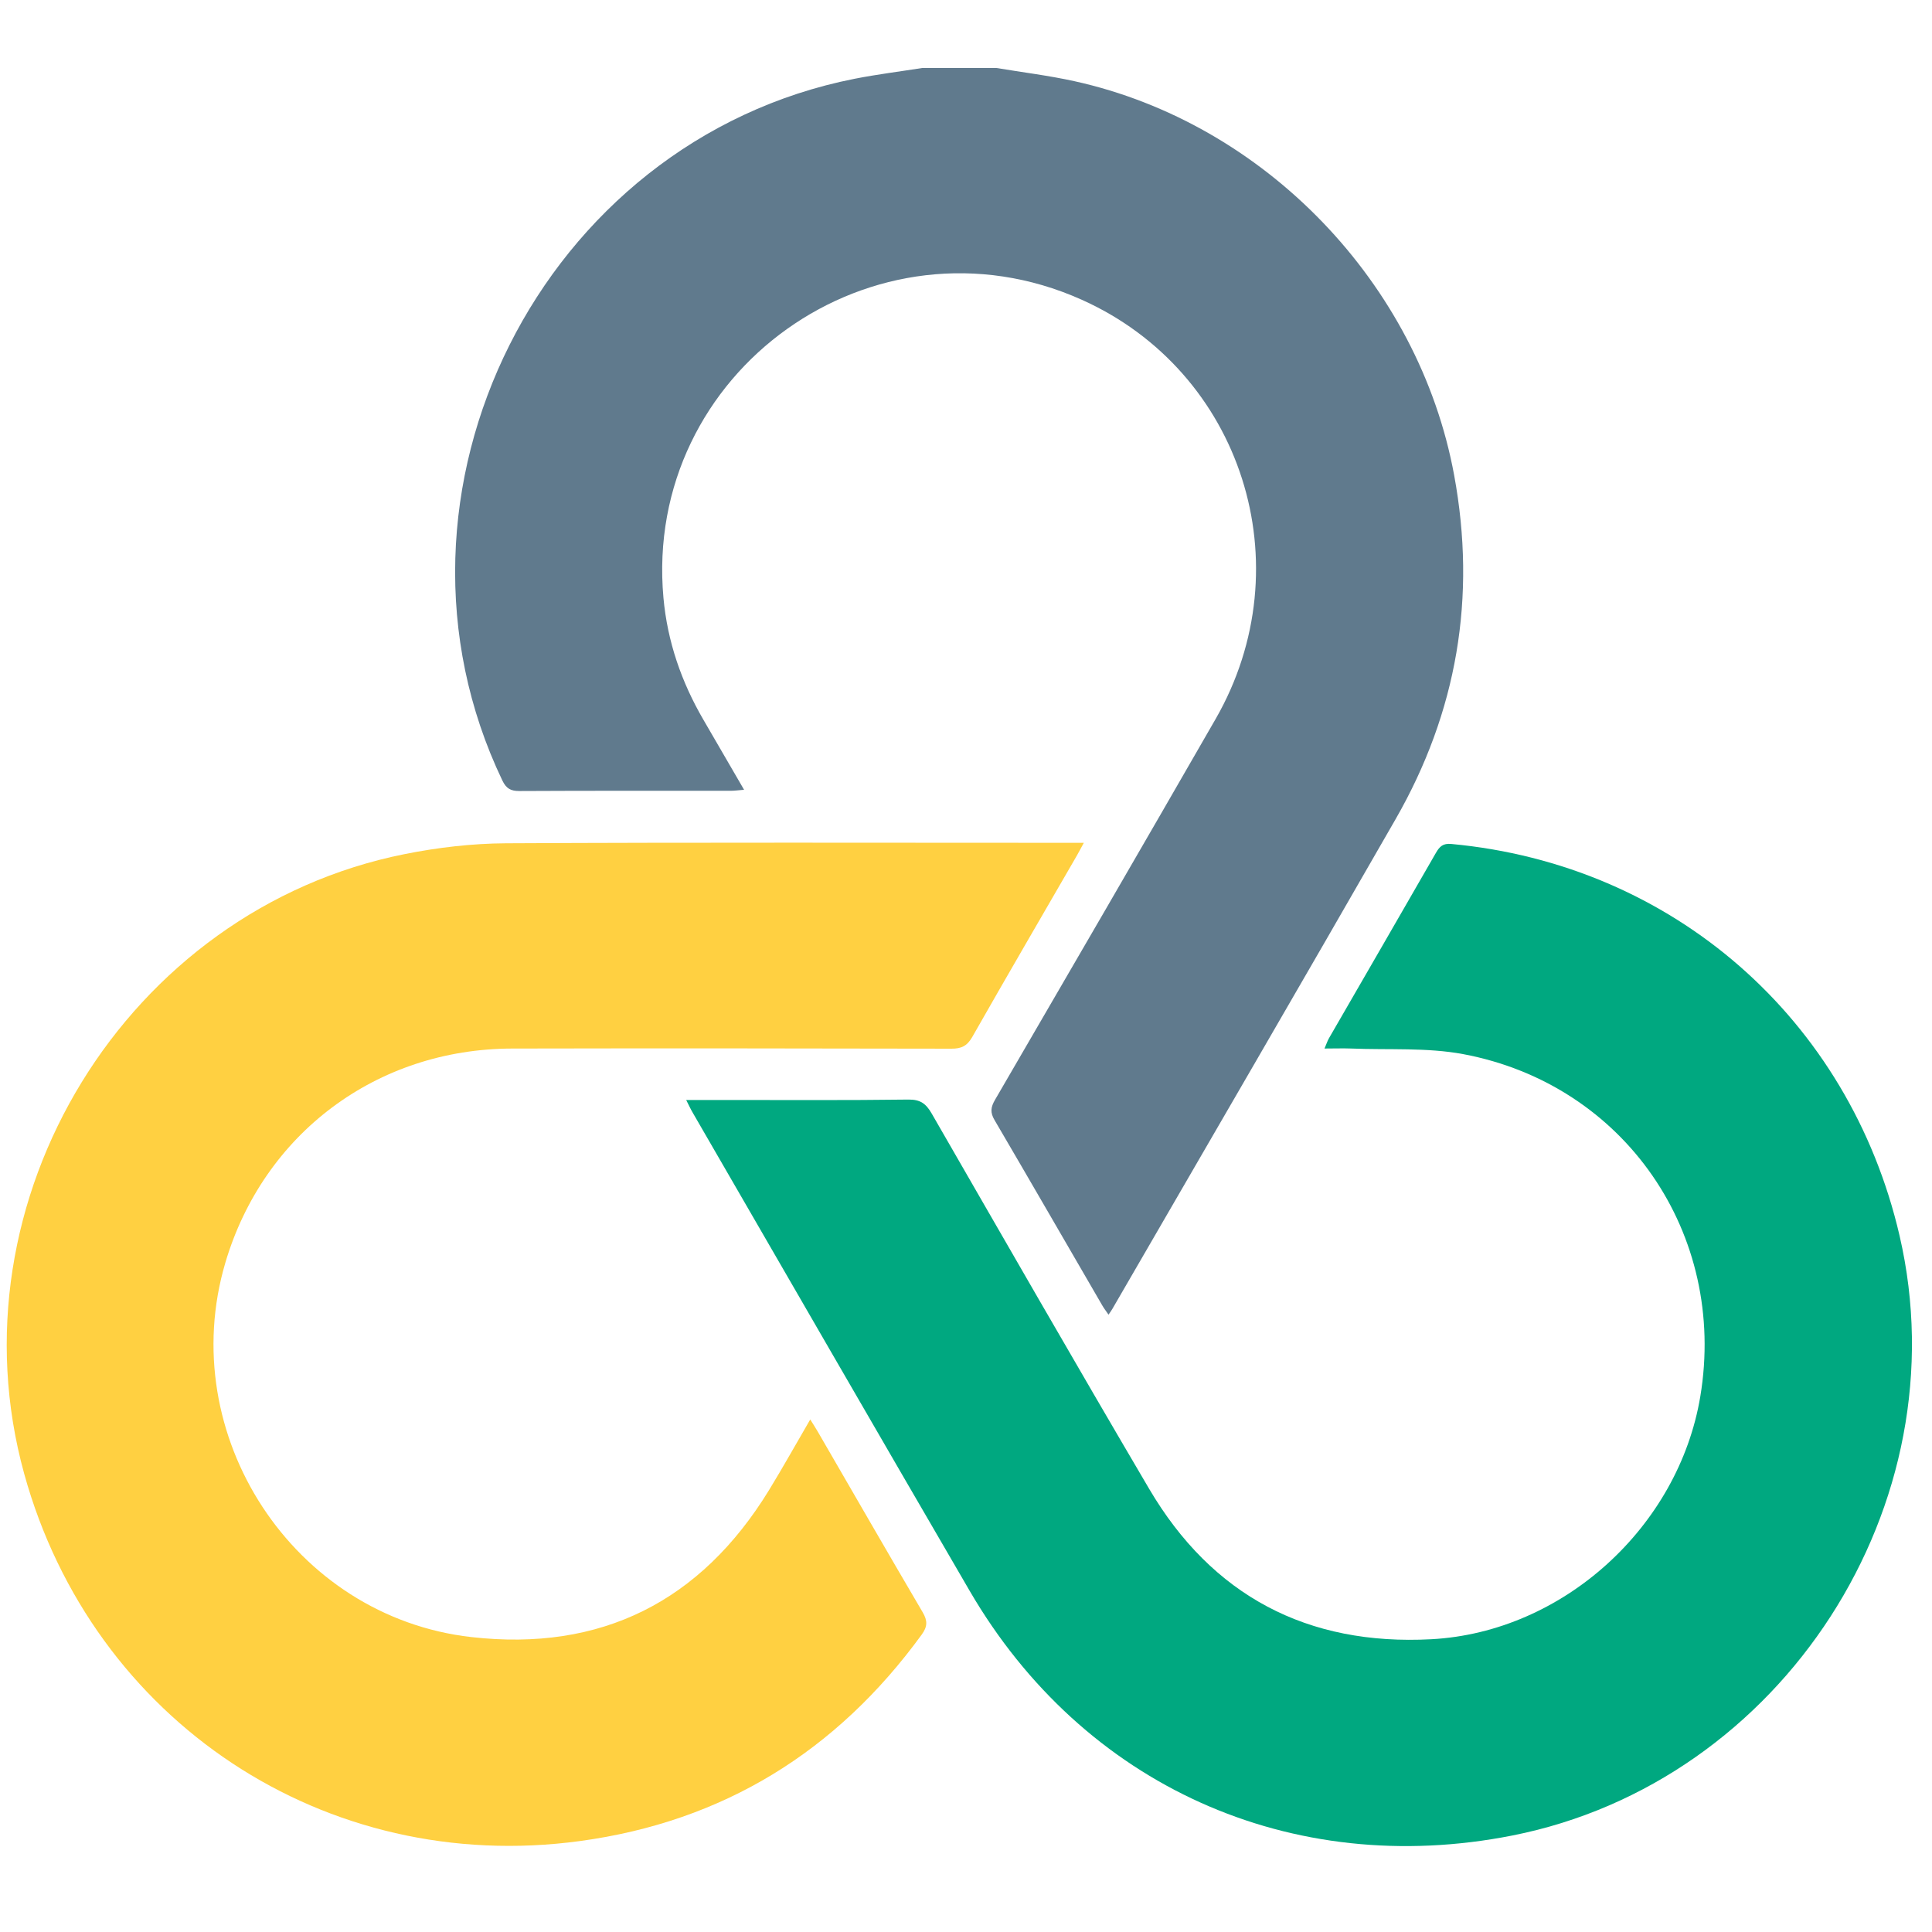
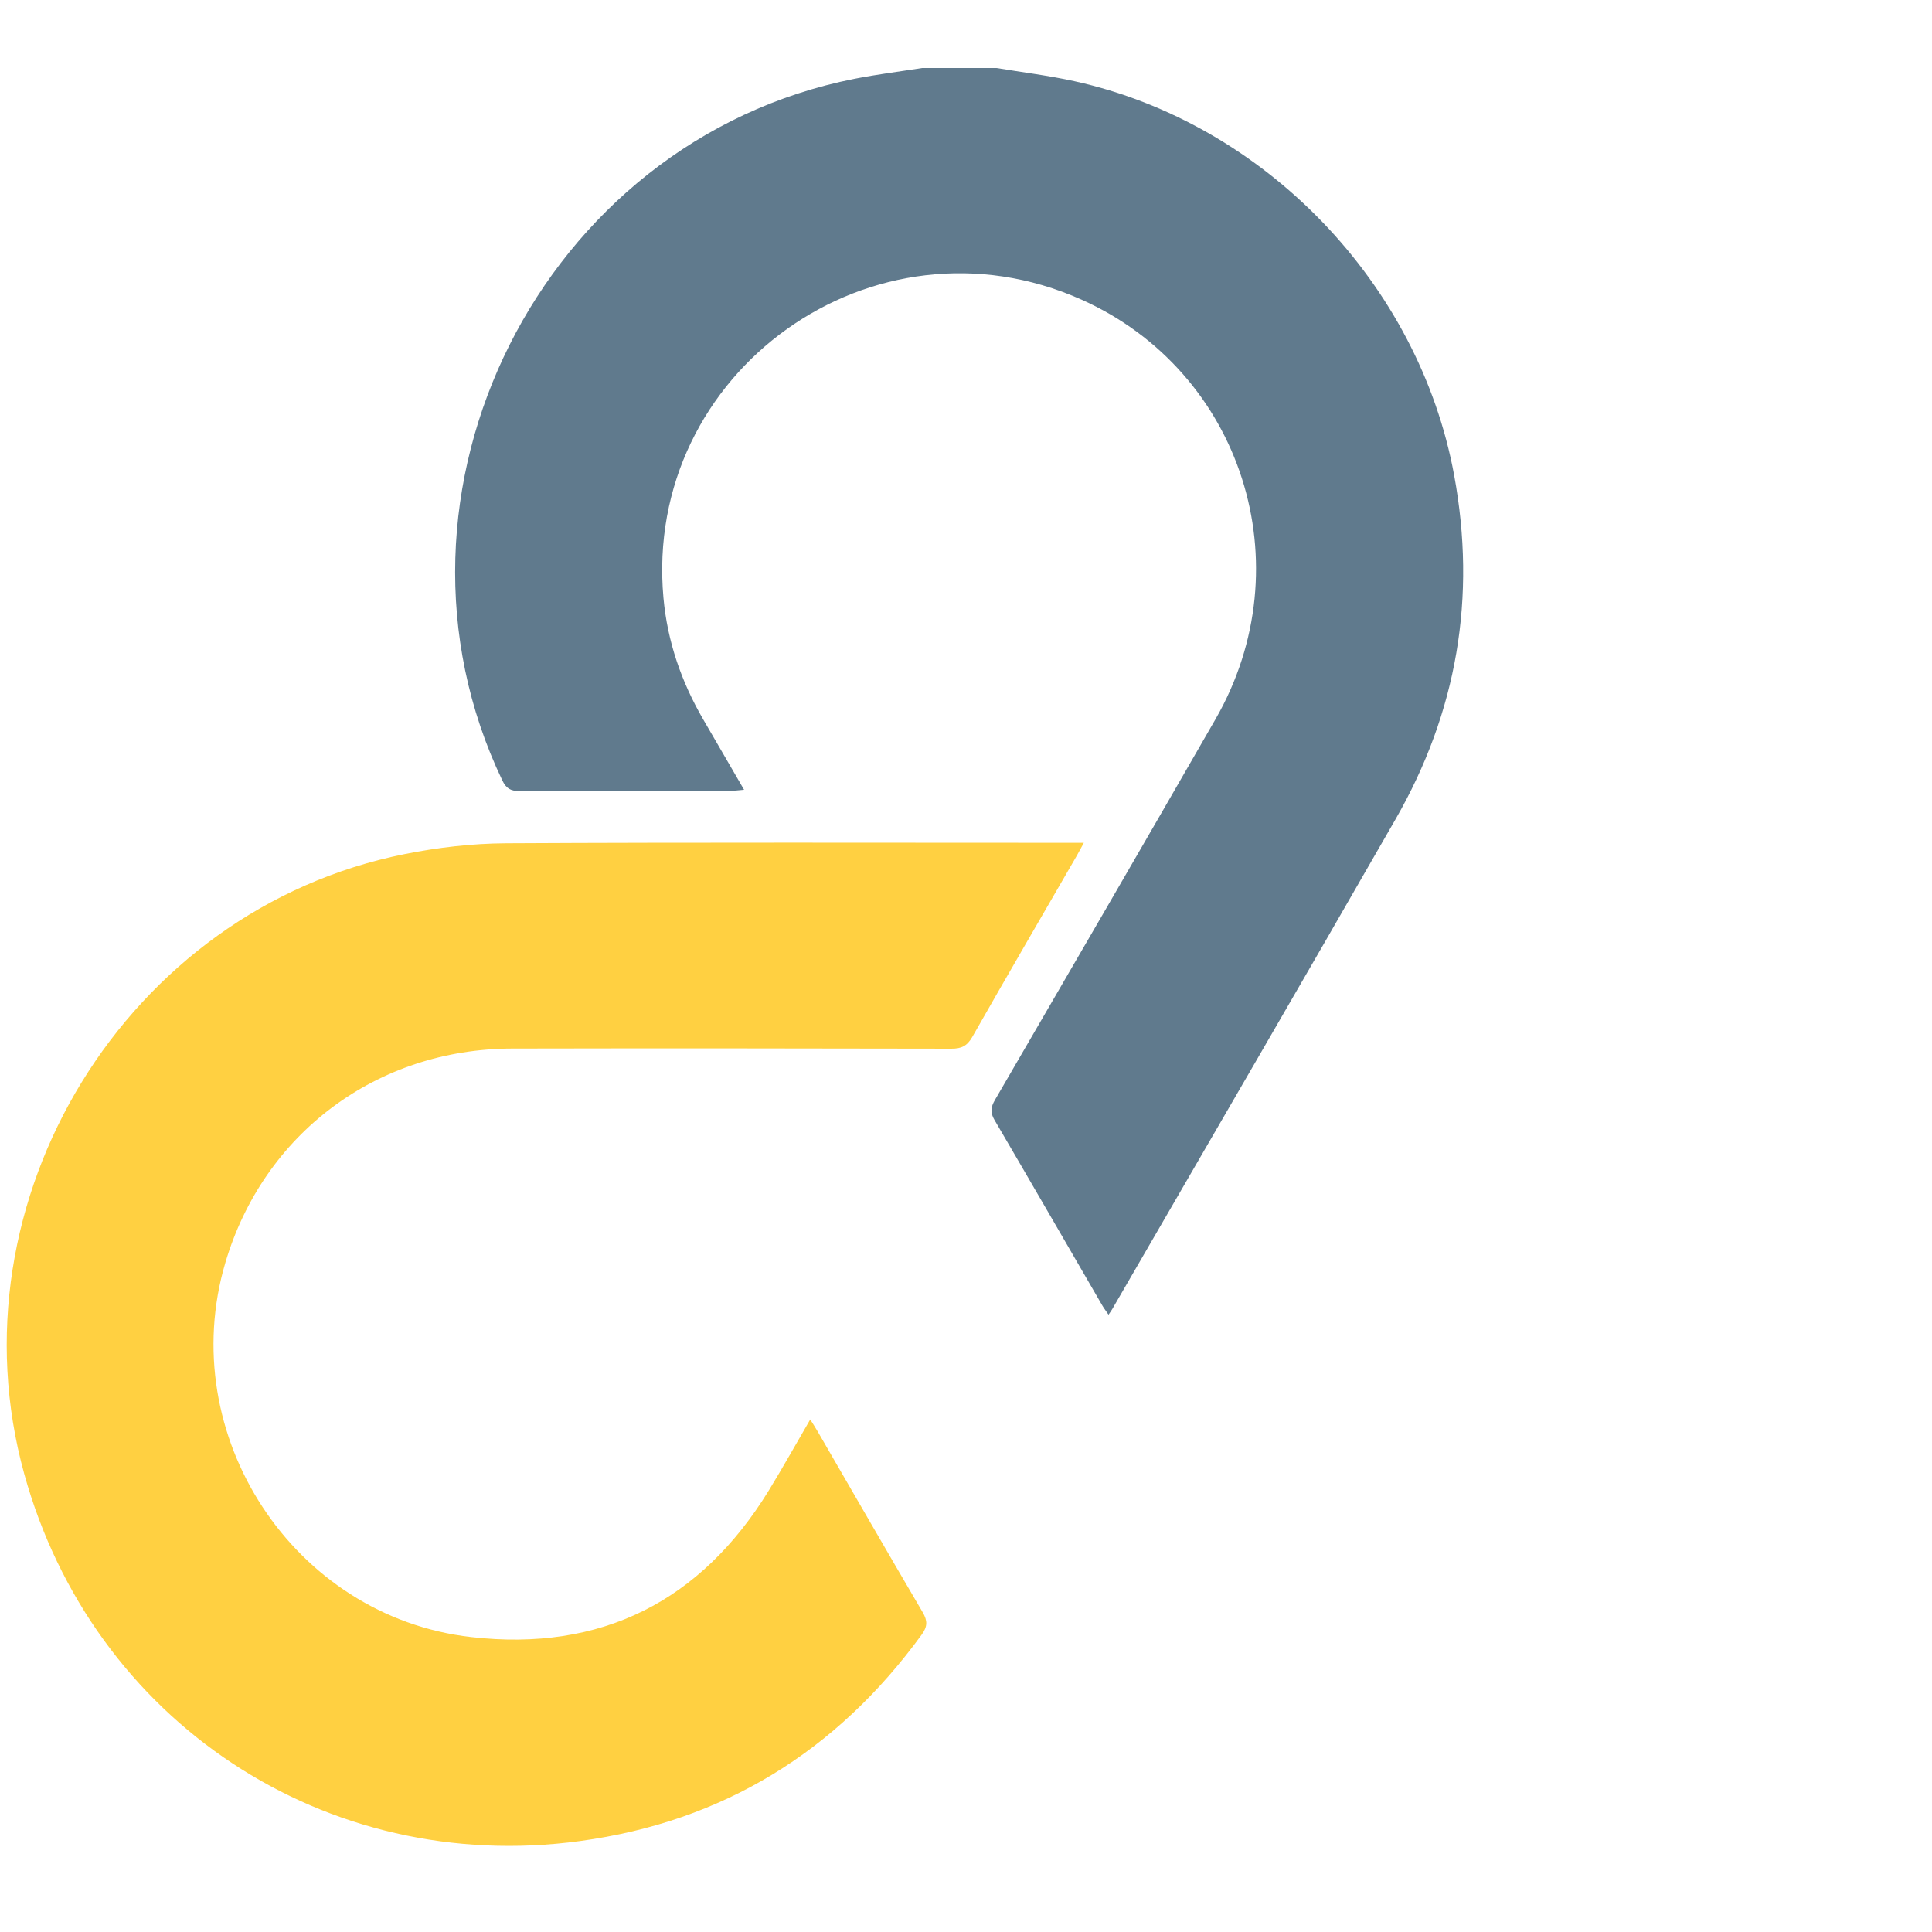
<svg xmlns="http://www.w3.org/2000/svg" version="1.1" id="Layer_1" x="0px" y="0px" width="95px" height="95px" viewBox="0 0 95 95" xml:space="preserve">
  <path fill-rule="evenodd" clip-rule="evenodd" fill="#607A8D" d="M48.995,3.343c1.277,0.213,2.567,0.37,3.831,0.648  c9.365,2.065,16.94,9.945,18.677,19.374c1.106,5.997,0.146,11.647-2.883,16.922c-4.613,8.041-9.278,16.05-13.922,24.072  c-0.042,0.075-0.095,0.145-0.19,0.286c-0.118-0.176-0.229-0.314-0.315-0.467c-1.763-3.034-3.515-6.073-5.29-9.102  c-0.219-0.371-0.189-0.63,0.022-0.993c3.627-6.234,7.25-12.47,10.845-18.722c4.356-7.575,1.304-17.098-6.59-20.627  c-10.208-4.564-21.563,3.532-20.557,14.664c0.194,2.146,0.885,4.141,1.969,6.001c0.651,1.116,1.299,2.235,1.995,3.435  c-0.277,0.023-0.459,0.05-0.642,0.05c-3.467,0.002-6.937-0.006-10.405,0.012c-0.428,0.002-0.648-0.122-0.837-0.515  C17.934,24.247,26.63,6.91,42.029,3.872c1.1-0.216,2.215-0.354,3.323-0.529C46.566,3.343,47.781,3.343,48.995,3.343z" />
  <path fill-rule="evenodd" clip-rule="evenodd" fill="#FFD041" d="M53.294,41.443c-0.157,0.287-0.253,0.474-0.359,0.656  c-1.713,2.963-3.437,5.92-5.129,8.895c-0.252,0.44-0.533,0.574-1.025,0.572c-7.2-0.015-14.398-0.022-21.598-0.007  c-6.666,0.016-12.228,4.186-14.104,10.537c-2.497,8.454,3.334,17.408,12.097,18.402c6.373,0.725,11.282-1.742,14.64-7.229  c0.686-1.122,1.327-2.271,2.025-3.471c0.149,0.24,0.267,0.419,0.373,0.604c1.716,2.959,3.422,5.928,5.156,8.877  c0.244,0.418,0.24,0.702-0.046,1.095c-4.179,5.745-9.757,9.197-16.806,10.154C16,92.23,4.558,84.645,1.191,72.472  c-3.724-13.461,5.03-27.748,18.716-30.476c1.626-0.325,3.307-0.52,4.963-0.53c9.281-0.049,18.563-0.023,27.842-0.023  C52.862,41.443,53.014,41.443,53.294,41.443z" />
-   <path fill-rule="evenodd" clip-rule="evenodd" fill="#00A880" d="M33.741,54.088c0.64,0,1.197,0,1.754,0  c3.057,0,6.116,0.02,9.171-0.02c0.594-0.009,0.872,0.208,1.148,0.688c3.547,6.156,7.083,12.319,10.686,18.443  c3.103,5.277,7.796,7.731,13.886,7.405c6.475-0.349,12.152-5.526,13.221-11.938c1.33-7.981-3.708-15.338-11.657-16.832  c-1.791-0.335-3.671-0.2-5.509-0.276c-0.407-0.015-0.816,0-1.313,0c0.093-0.216,0.142-0.369,0.219-0.505  c1.754-3.038,3.514-6.076,5.261-9.119c0.178-0.306,0.341-0.473,0.751-0.435c10.882,1.006,19.572,8.591,22.046,19.263  c3.063,13.213-5.752,26.867-19.04,29.493c-10.874,2.149-21.107-2.449-26.685-12.03c-4.556-7.824-9.079-15.669-13.614-23.506  C33.959,54.538,33.874,54.348,33.741,54.088z" />
</svg>